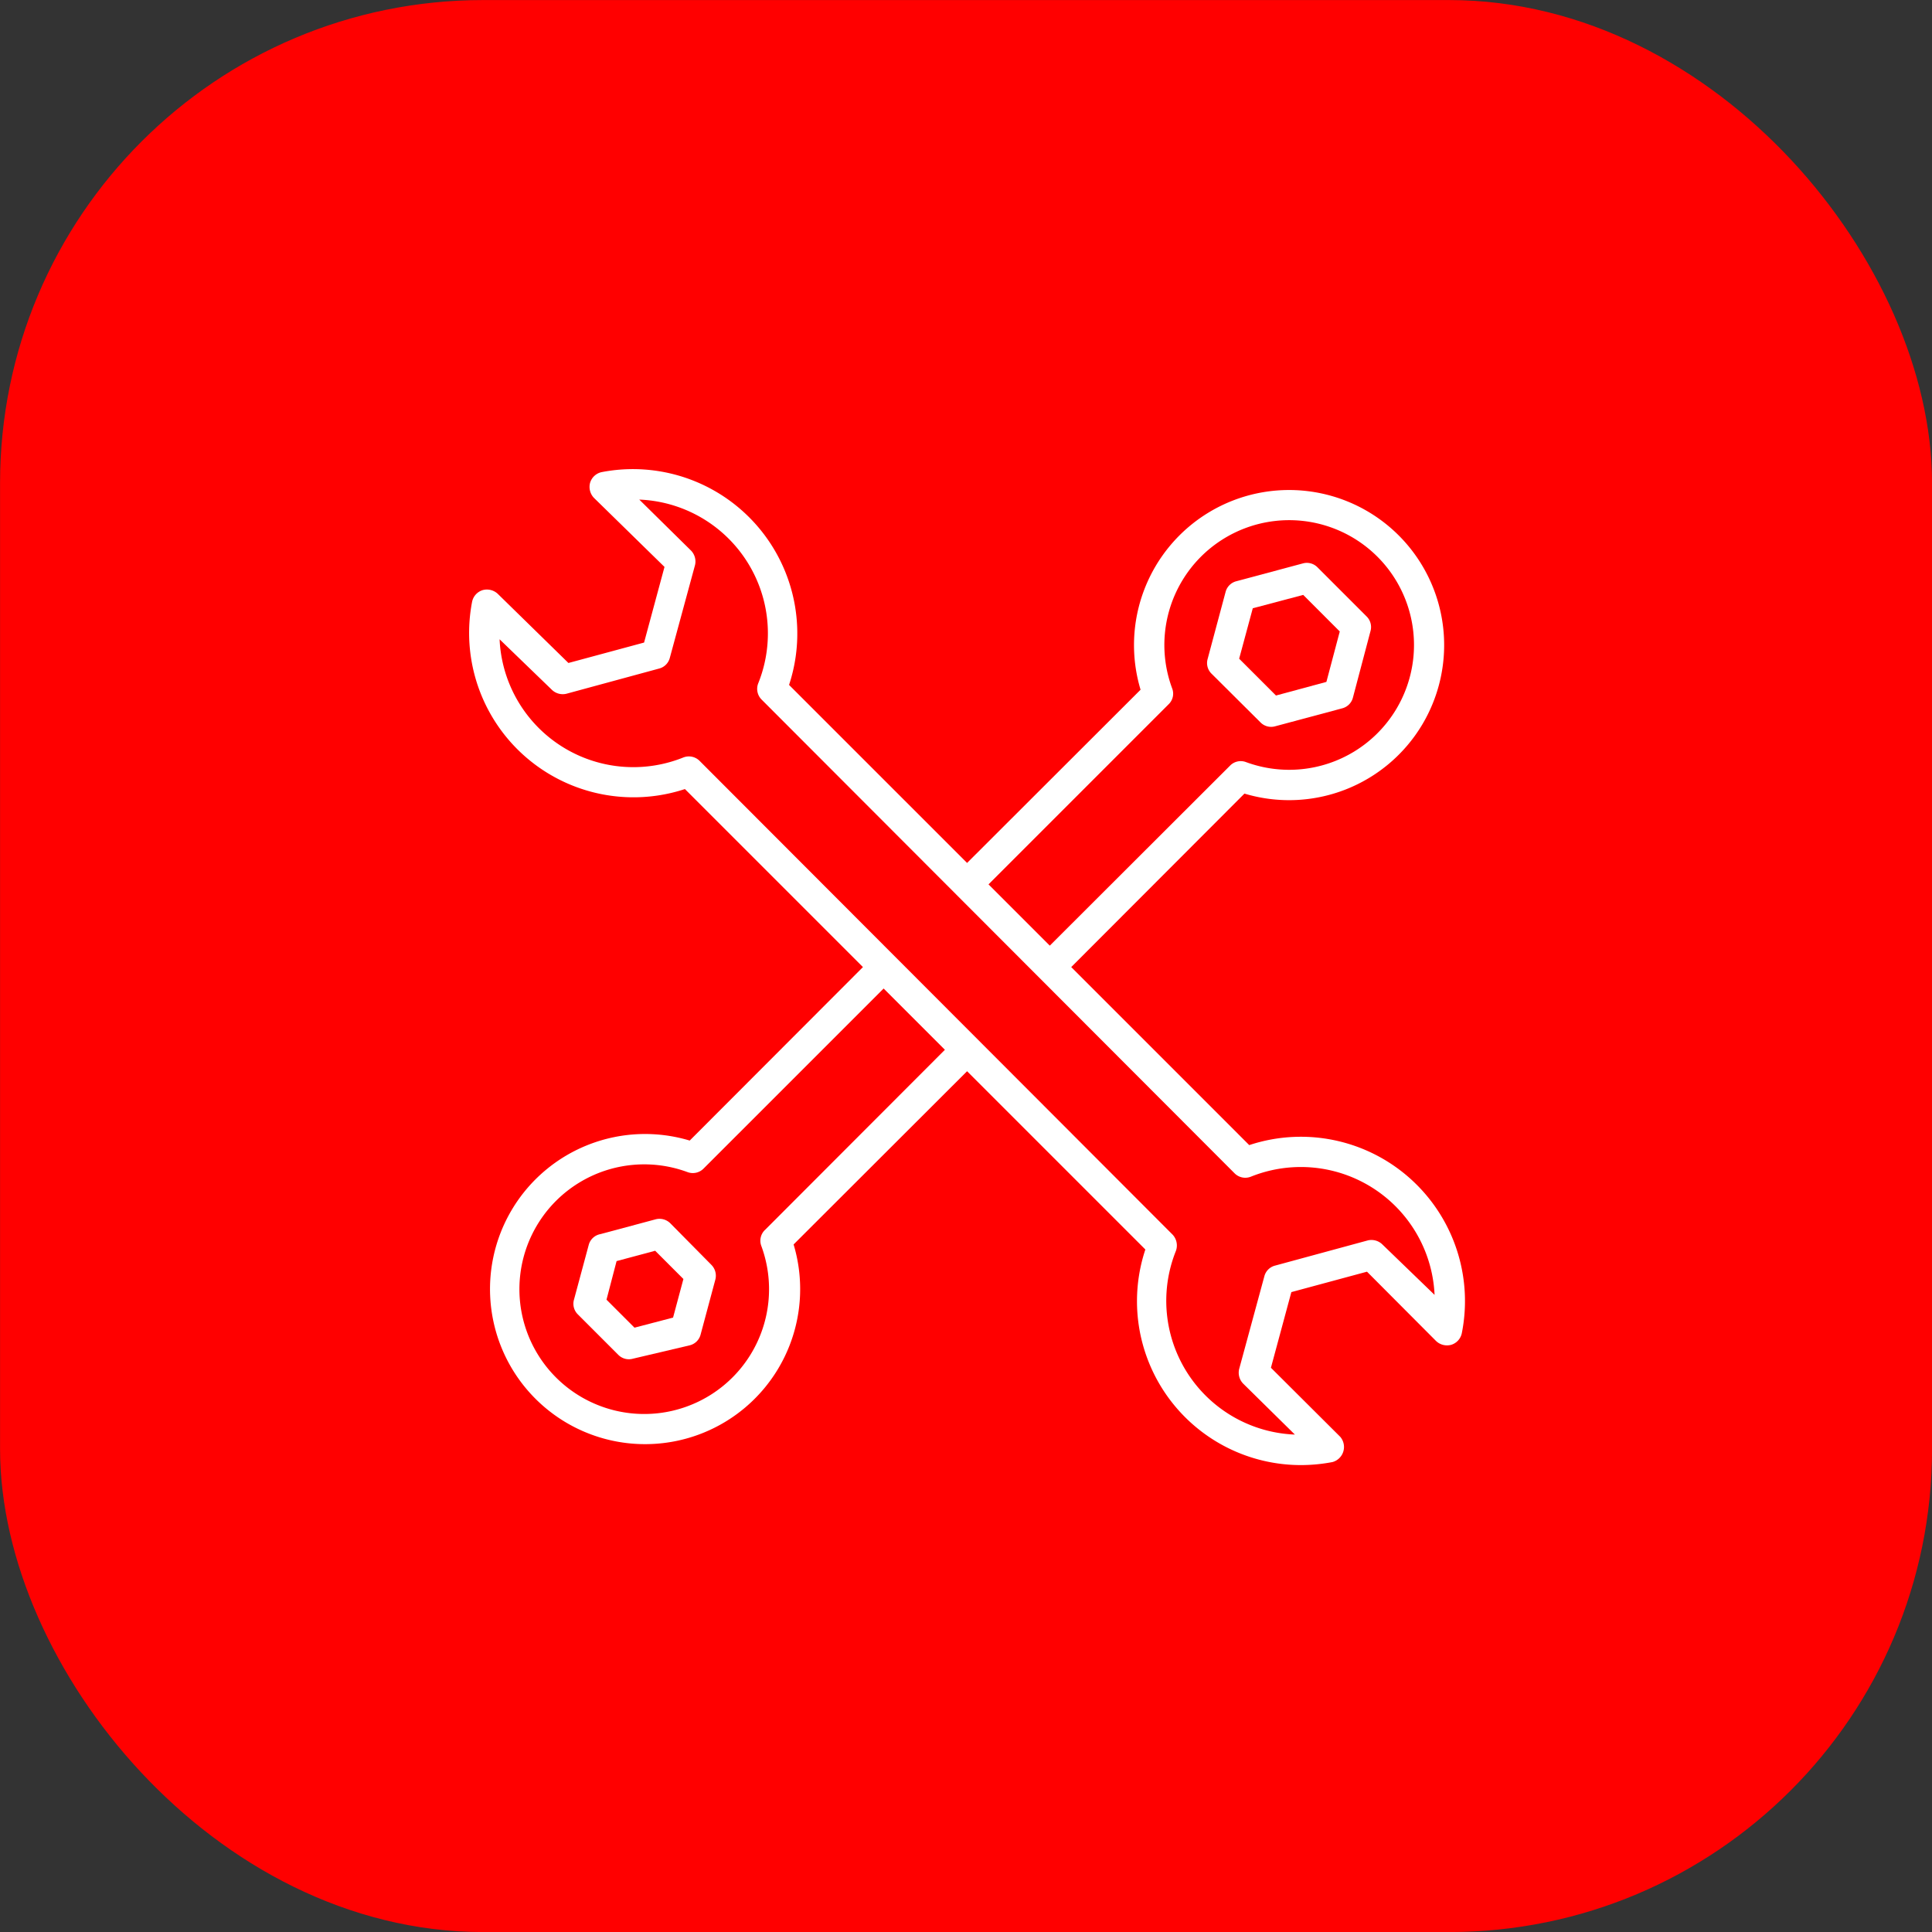
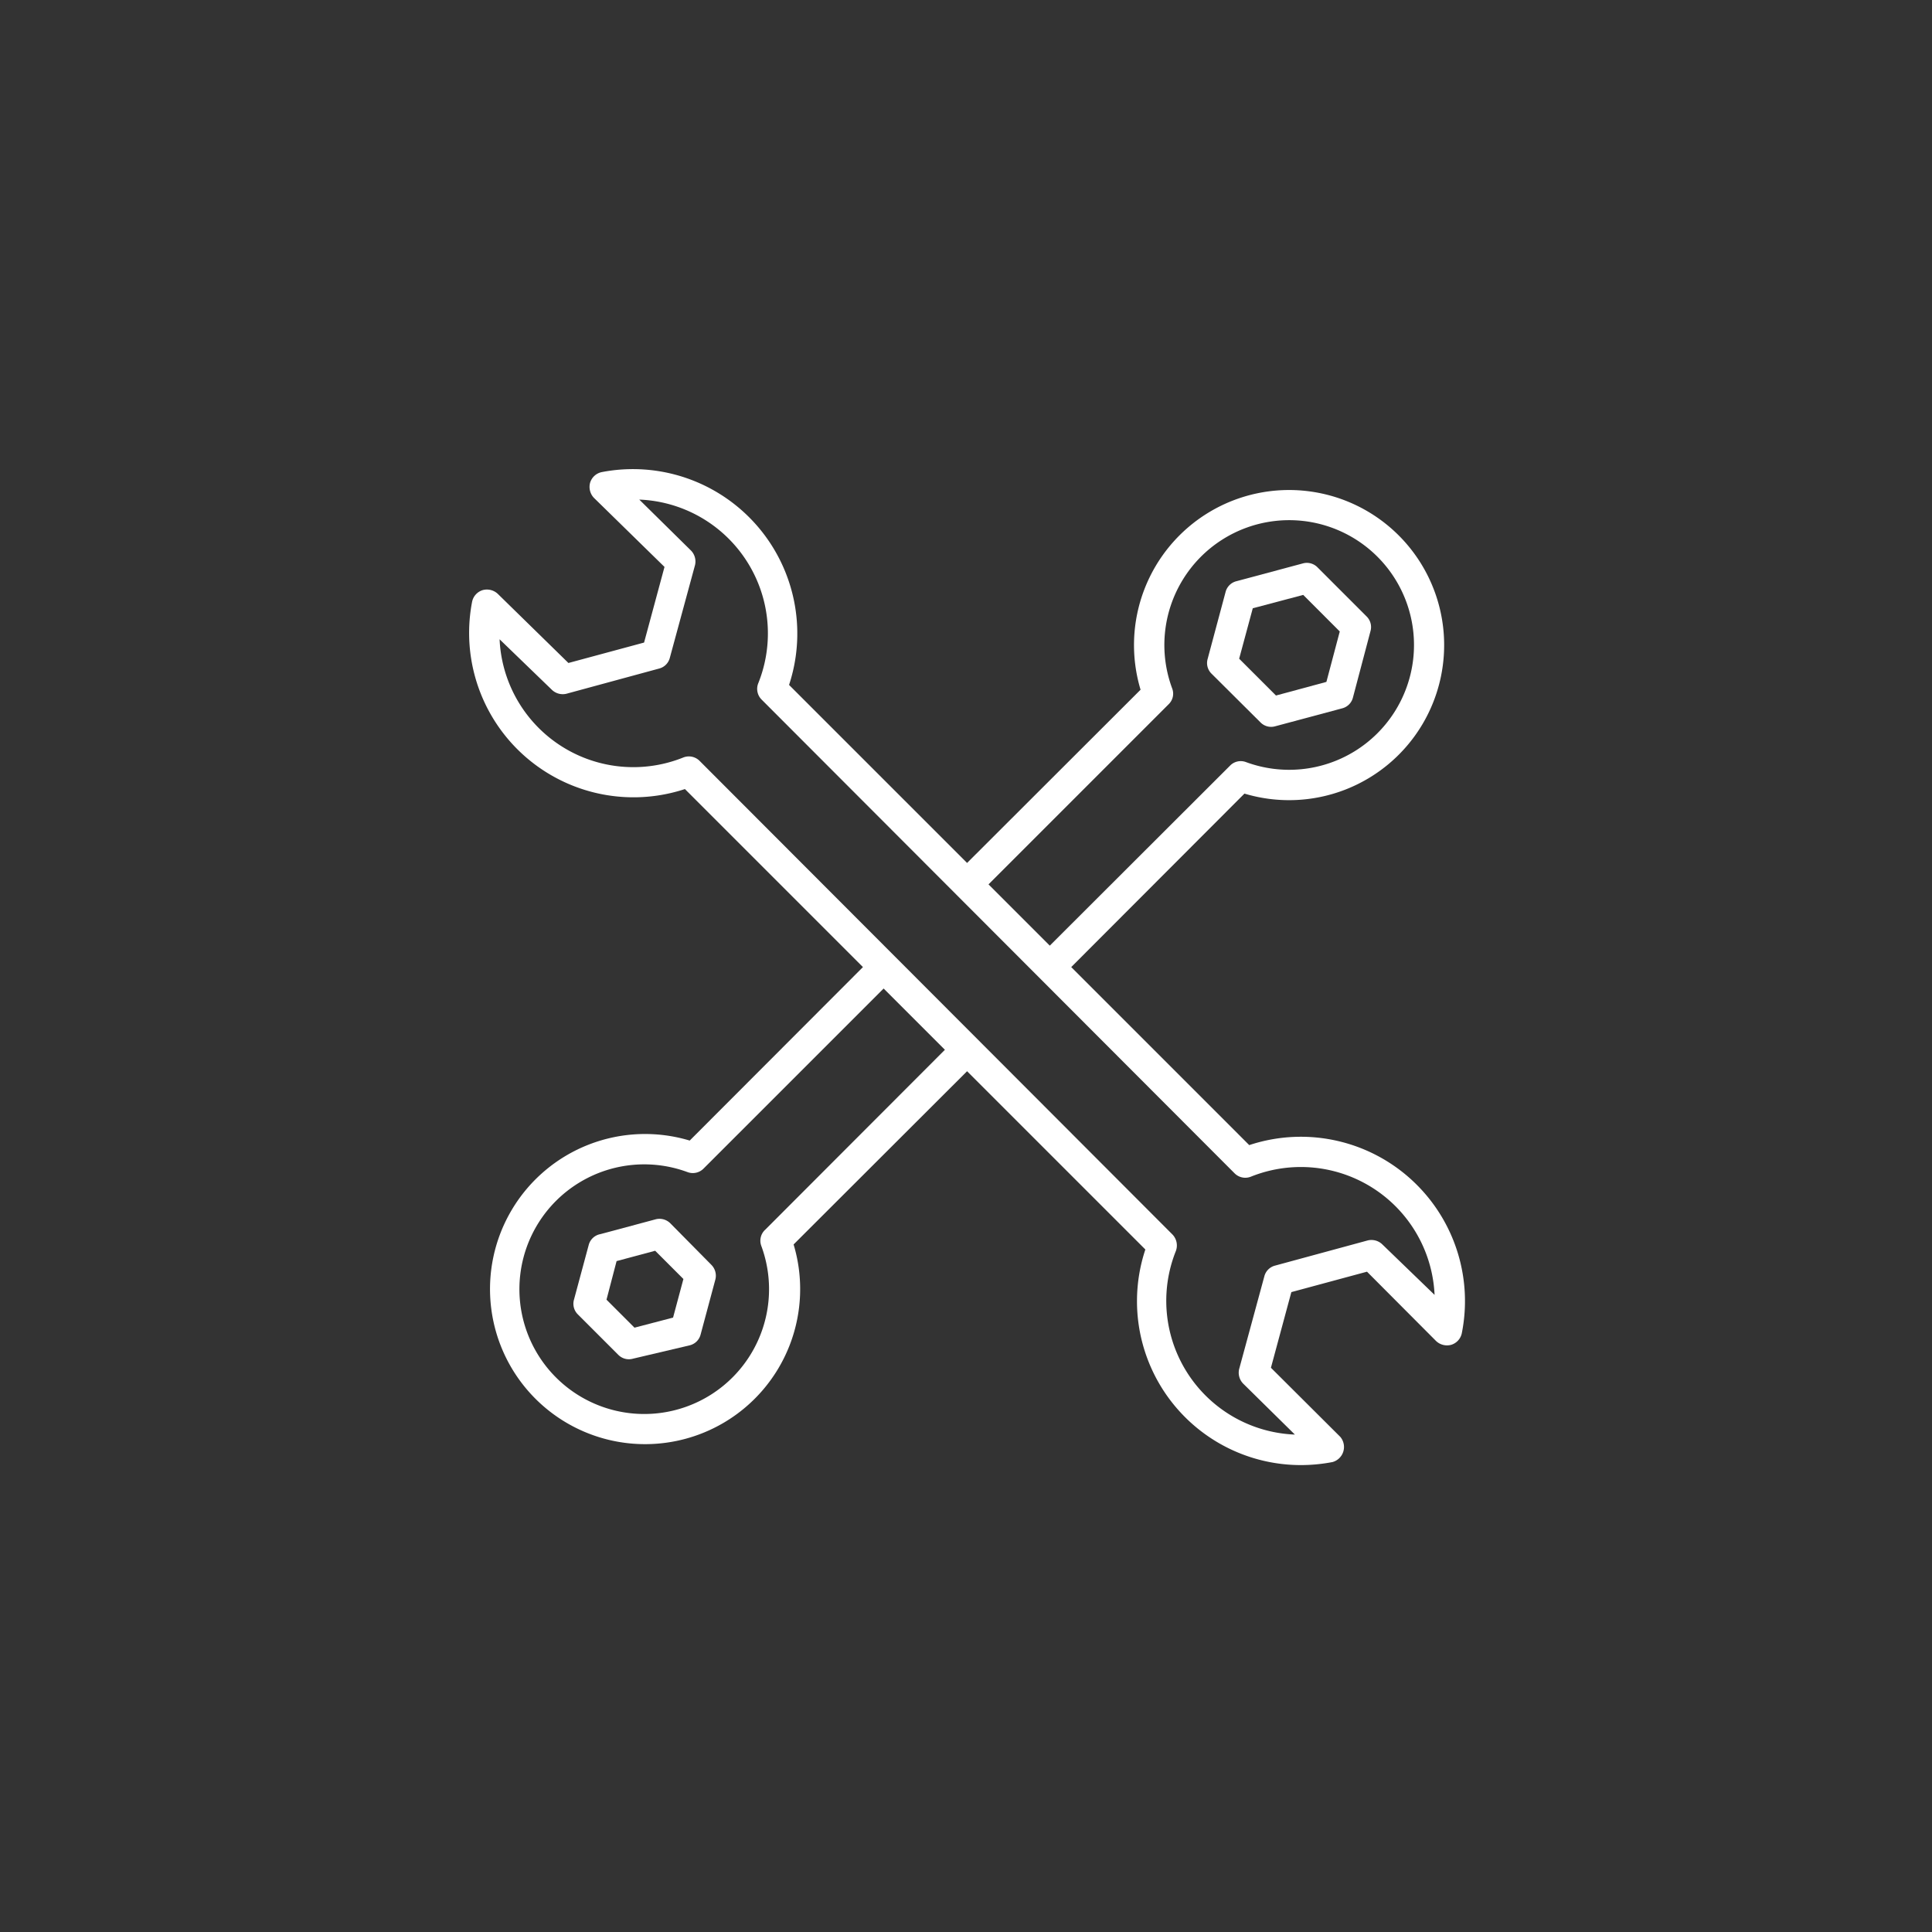
<svg xmlns="http://www.w3.org/2000/svg" xmlns:ns1="http://www.inkscape.org/namespaces/inkscape" xmlns:ns2="http://sodipodi.sourceforge.net/DTD/sodipodi-0.dtd" width="16.933mm" height="16.933mm" viewBox="0 0 16.933 16.933" version="1.1" id="svg5" xml:space="preserve" ns1:version="1.2.1 (9c6d41e410, 2022-07-14)" ns2:docname="apprenticeship.svg">
  <rect x="0" y="0" width="16.933" height="16.933" fill="#333333" stroke="none" />
  <title id="title1119">apprenticeship</title>
  <ns2:namedview id="namedview7" pagecolor="#ffffff" bordercolor="#666666" borderopacity="1.0" ns1:showpageshadow="2" ns1:pageopacity="0.0" ns1:pagecheckerboard="0" ns1:deskcolor="#d1d1d1" ns1:document-units="mm" showgrid="false" ns1:zoom="0.84096521" ns1:cx="202.74323" ns1:cy="127.23475" ns1:window-width="1920" ns1:window-height="1017" ns1:window-x="-8" ns1:window-y="-8" ns1:window-maximized="1" ns1:current-layer="layer1" />
  <defs id="defs2">
    <clipPath id="clip0_16175_221">
-       <rect width="32" height="32" fill="#ffffff" transform="translate(16,16)" id="rect26782" x="0" y="0" />
-     </clipPath>
+       </clipPath>
  </defs>
  <g ns1:label="Ebene 1" ns1:groupmode="layer" id="layer1" transform="translate(-96.533,-140.033)">
-     <rect x="96.798" y="140.298" width="16.404" height="16.404" rx="3.969" fill="#1678fb" id="rect26770" style="fill:#ff0000;stroke-width:0.265" ry="3.969" />
-     <rect x="96.798" y="140.298" width="16.404" height="16.404" rx="3.969" stroke="#1678fb" stroke-width="0.529" id="rect26780" style="fill:#ff0000;stroke:#ff0000;stroke-opacity:1" ry="3.969" />
    <g fill="#ffffff" id="g140" transform="matrix(0.221,0,0,0.221,97.937,141.437)">
      <path d="M 49.84,40.64 A 6.5,6.5 0 0 0 43.19,39.06 L 36.13,32 43,25.12 A 6.15,6.15 0 1 0 38.88,21 L 32,27.87 24.94,20.81 a 6.52,6.52 0 0 0 -7.43,-8.44 0.61,0.61 0 0 0 -0.46,0.42 0.63,0.63 0 0 0 0.15,0.6 l 2.8,2.74 -0.81,3 -3,0.81 -2.8,-2.74 a 0.63,0.63 0 0 0 -0.6,-0.15 0.61,0.61 0 0 0 -0.42,0.46 6.52,6.52 0 0 0 8.44,7.43 L 27.87,32 21,38.88 A 6.15,6.15 0 1 0 25.12,43 L 32,36.13 39.07,43.2 a 6.5,6.5 0 0 0 6.17,8.55 6.69,6.69 0 0 0 1.25,-0.12 0.62,0.62 0 0 0 0.31,-1 l -2.75,-2.74 0.81,-3 3,-0.81 2.74,2.75 a 0.63,0.63 0 0 0 0.6,0.15 0.61,0.61 0 0 0 0.42,-0.46 6.52,6.52 0 0 0 -1.78,-5.88 z M 40,21.57 a 0.58,0.58 0 0 0 0.13,-0.63 4.95,4.95 0 1 1 2.93,2.93 0.59,0.59 0 0 0 -0.63,0.14 l -7.15,7.14 -2.43,-2.43 z M 24,42.41 a 0.59,0.59 0 0 0 -0.16,0.65 4.95,4.95 0 1 1 -2.93,-2.93 0.6,0.6 0 0 0 0.64,-0.14 l 7.14,-7.14 2.43,2.43 z M 48.47,43 a 0.62,0.62 0 0 0 -0.58,-0.16 l -3.68,1 a 0.59,0.59 0 0 0 -0.42,0.42 l -1,3.68 a 0.62,0.62 0 0 0 0.16,0.58 L 45,50.54 A 5.31,5.31 0 0 1 40.28,43.26 0.63,0.63 0 0 0 40.15,42.61 L 21.39,23.82 A 0.6,0.6 0 0 0 20.74,23.69 5.31,5.31 0 0 1 13.46,19 l 2.07,2 a 0.62,0.62 0 0 0 0.58,0.16 l 3.68,-1 a 0.59,0.59 0 0 0 0.42,-0.42 l 1,-3.68 A 0.62,0.62 0 0 0 21.05,15.48 L 19,13.46 a 5.31,5.31 0 0 1 4.72,7.28 0.6,0.6 0 0 0 0.13,0.65 l 18.76,18.79 a 0.6,0.6 0 0 0 0.65,0.13 5.31,5.31 0 0 1 7.28,4.69 z" id="path134" />
      <path d="M 20.23,42.16 A 0.61,0.61 0 0 0 19.66,42 l -2.2,0.59 A 0.59,0.59 0 0 0 17,43 l -0.59,2.19 a 0.59,0.59 0 0 0 0.15,0.58 l 1.61,1.61 a 0.59,0.59 0 0 0 0.58,0.15 L 21,47 a 0.59,0.59 0 0 0 0.43,-0.42 l 0.59,-2.2 a 0.61,0.61 0 0 0 -0.16,-0.57 z m 0.11,3.74 -1.53,0.4 -1.11,-1.11 0.4,-1.53 1.53,-0.41 1.12,1.12 z" id="path136" />
      <path d="m 43.64,22.3 a 0.59,0.59 0 0 0 0.58,0.15 l 2.65,-0.71 A 0.59,0.59 0 0 0 47.3,21.32 L 48,18.67 A 0.59,0.59 0 0 0 47.84,18.09 L 45.9,16.15 a 0.59,0.59 0 0 0 -0.58,-0.16 l -2.65,0.71 a 0.59,0.59 0 0 0 -0.42,0.43 l -0.71,2.65 a 0.59,0.59 0 0 0 0.15,0.58 z m -0.31,-4.53 2,-0.53 1.45,1.45 -0.53,2 -2,0.54 -1.46,-1.46 z" id="path138" />
    </g>
  </g>
</svg>